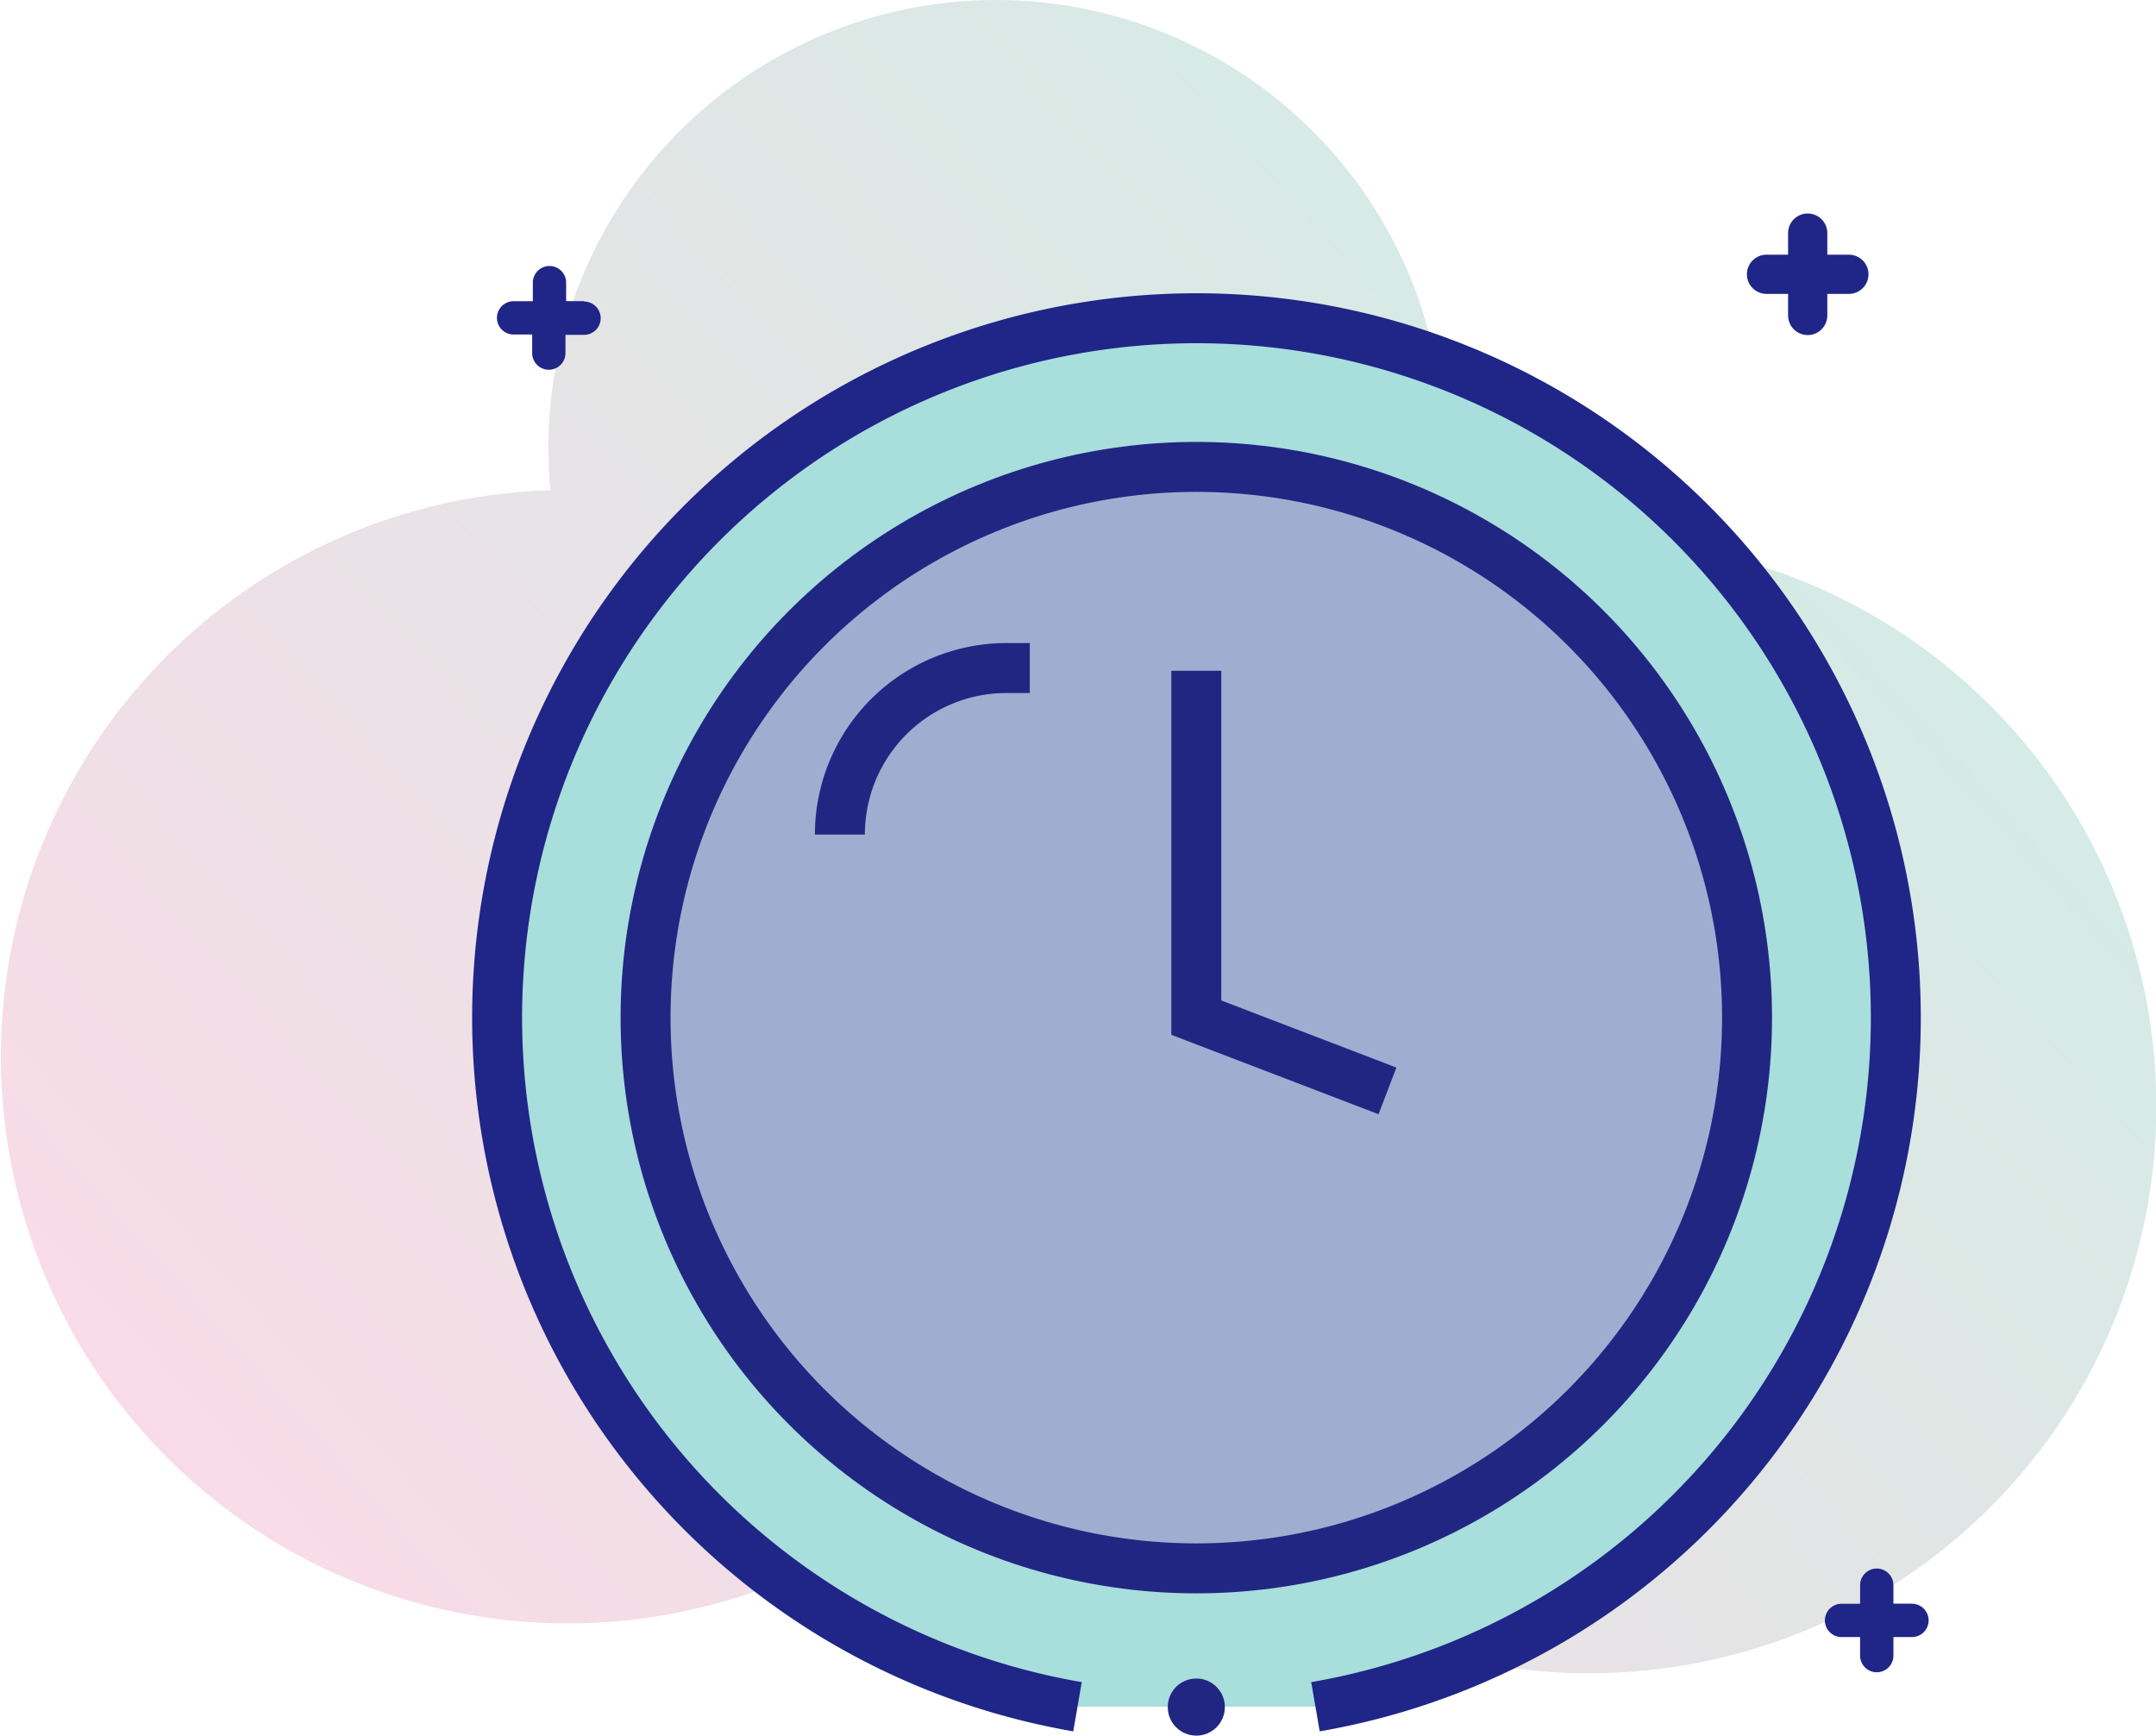
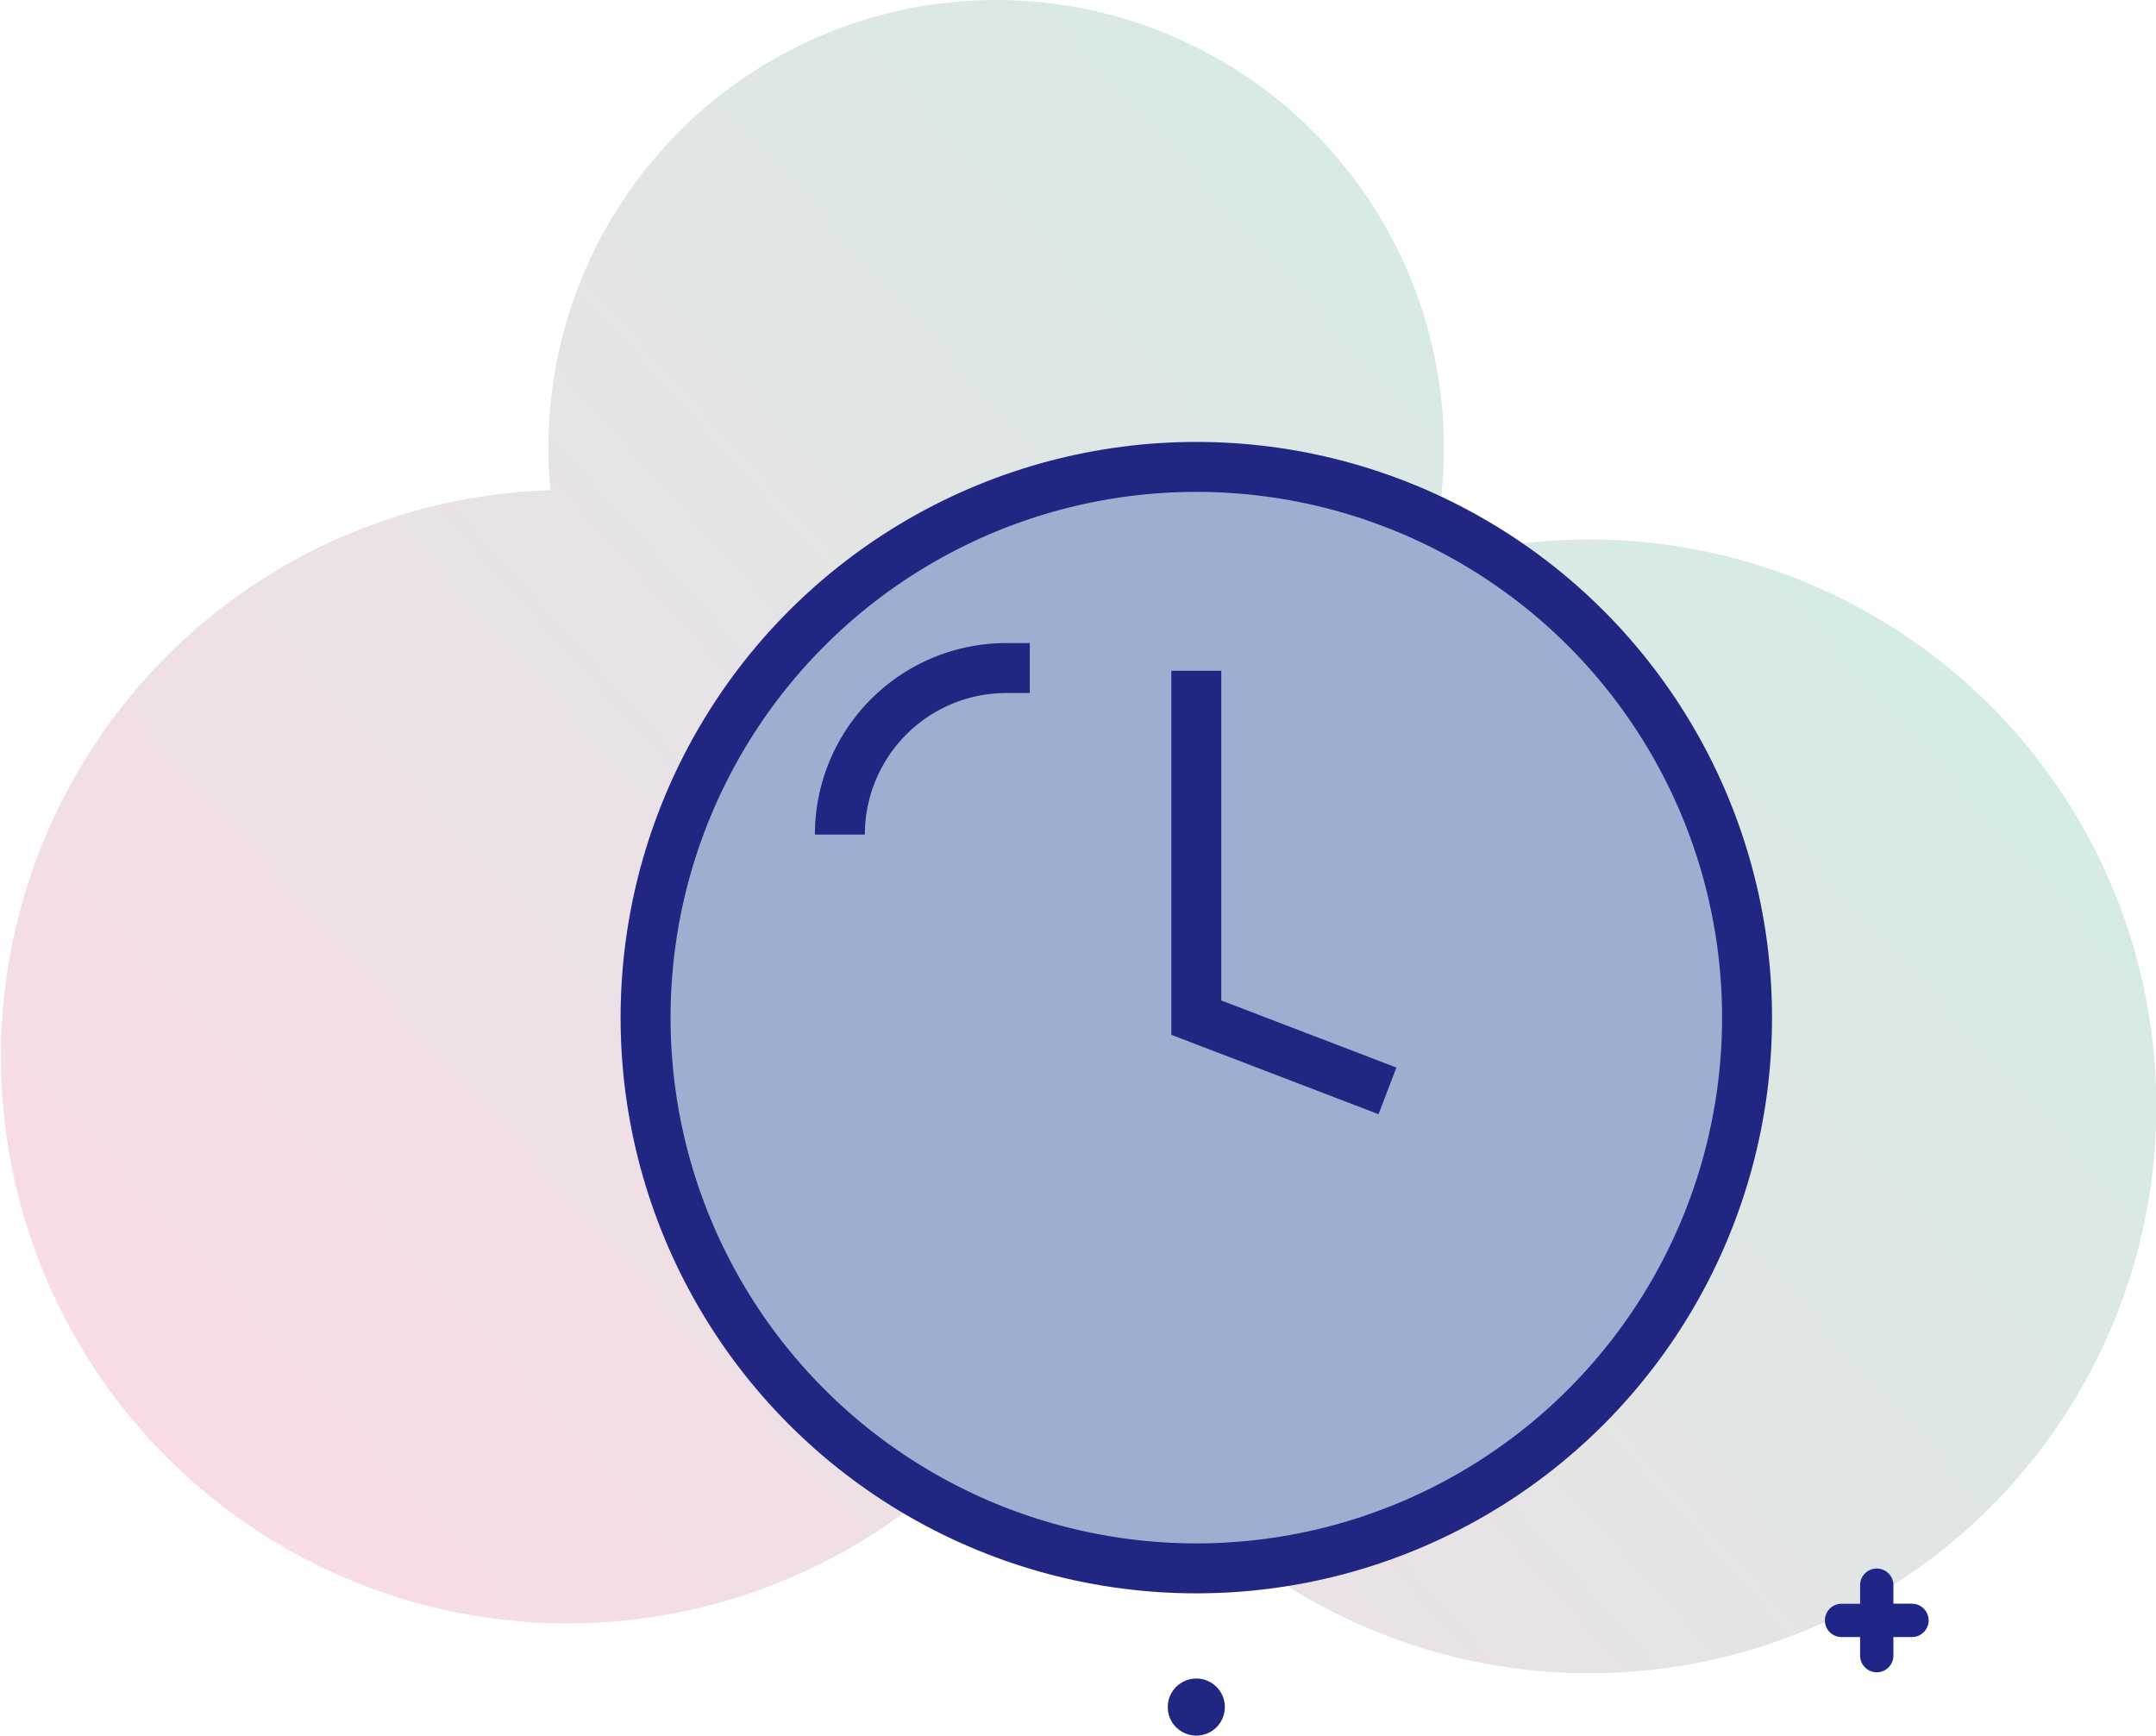
<svg xmlns="http://www.w3.org/2000/svg" viewBox="0 0 258.96 208.47">
  <defs>
    <style>.cls-1{isolation:isolate;}.cls-2{opacity:0.4;mix-blend-mode:multiply;fill:url(#linear-gradient);}.cls-3{fill:#a8dedb;stroke:#1f2687;}.cls-3,.cls-4,.cls-5{stroke-miterlimit:10;stroke-width:6px;}.cls-4{fill:#9faed0;}.cls-4,.cls-5{stroke:#212683;}.cls-5{fill:none;}.cls-6{fill:#212683;}.cls-7{fill:#1f2687;}</style>
    <linearGradient id="linear-gradient" x1="195.27" y1="548.52" x2="418.7" y2="548.52" gradientTransform="translate(-467.54 -74.41) rotate(-42)" gradientUnits="userSpaceOnUse">
      <stop offset="0" stop-color="#efa6c2" />
      <stop offset="1" stop-color="#96cdbd" />
    </linearGradient>
  </defs>
  <title>Time</title>
  <g class="cls-1">
    <g id="Layer_2" data-name="Layer 2">
      <g id="Layer_1-2" data-name="Layer 1">
        <path class="cls-2" d="M171.63,67.57A53.78,53.78,0,1,0,66.11,58.88a68.07,68.07,0,1,0,62,100.32,68.09,68.09,0,1,0,43.57-91.63Z" />
-         <path class="cls-3" d="M158,205a84,84,0,1,0-28.58,0" />
        <circle class="cls-4" cx="143.69" cy="122.23" r="66.15" />
        <polyline class="cls-5" points="143.69 85.92 143.69 80.57 143.69 122.23 166.65 131.03" />
        <circle class="cls-6" cx="143.69" cy="205.04" r="3.43" />
-         <path class="cls-7" d="M70.19,36.17H68V33.95a2,2,0,1,0-4,0v2.23H61.69a2,2,0,0,0,0,4h2.23v2.23a2,2,0,0,0,4,0V40.22h2.23a2,2,0,1,0,0-4Z" />
-         <path class="cls-7" d="M222.07,30.59h-2.59V28a2.35,2.35,0,1,0-4.71,0v2.59h-2.59a2.35,2.35,0,0,0,0,4.71h2.59v2.59a2.35,2.35,0,0,0,4.71,0V35.3h2.59a2.35,2.35,0,1,0,0-4.71Z" />
        <path class="cls-7" d="M229.65,192.62h-2.23V190.4a2,2,0,1,0-4,0v2.23h-2.23a2,2,0,0,0,0,4h2.23v2.23a2,2,0,0,0,4,0v-2.23h2.23a2,2,0,1,0,0-4Z" />
        <path class="cls-5" d="M123.69,80.24h-2.81a20,20,0,0,0-20,20h0" />
      </g>
    </g>
  </g>
</svg>